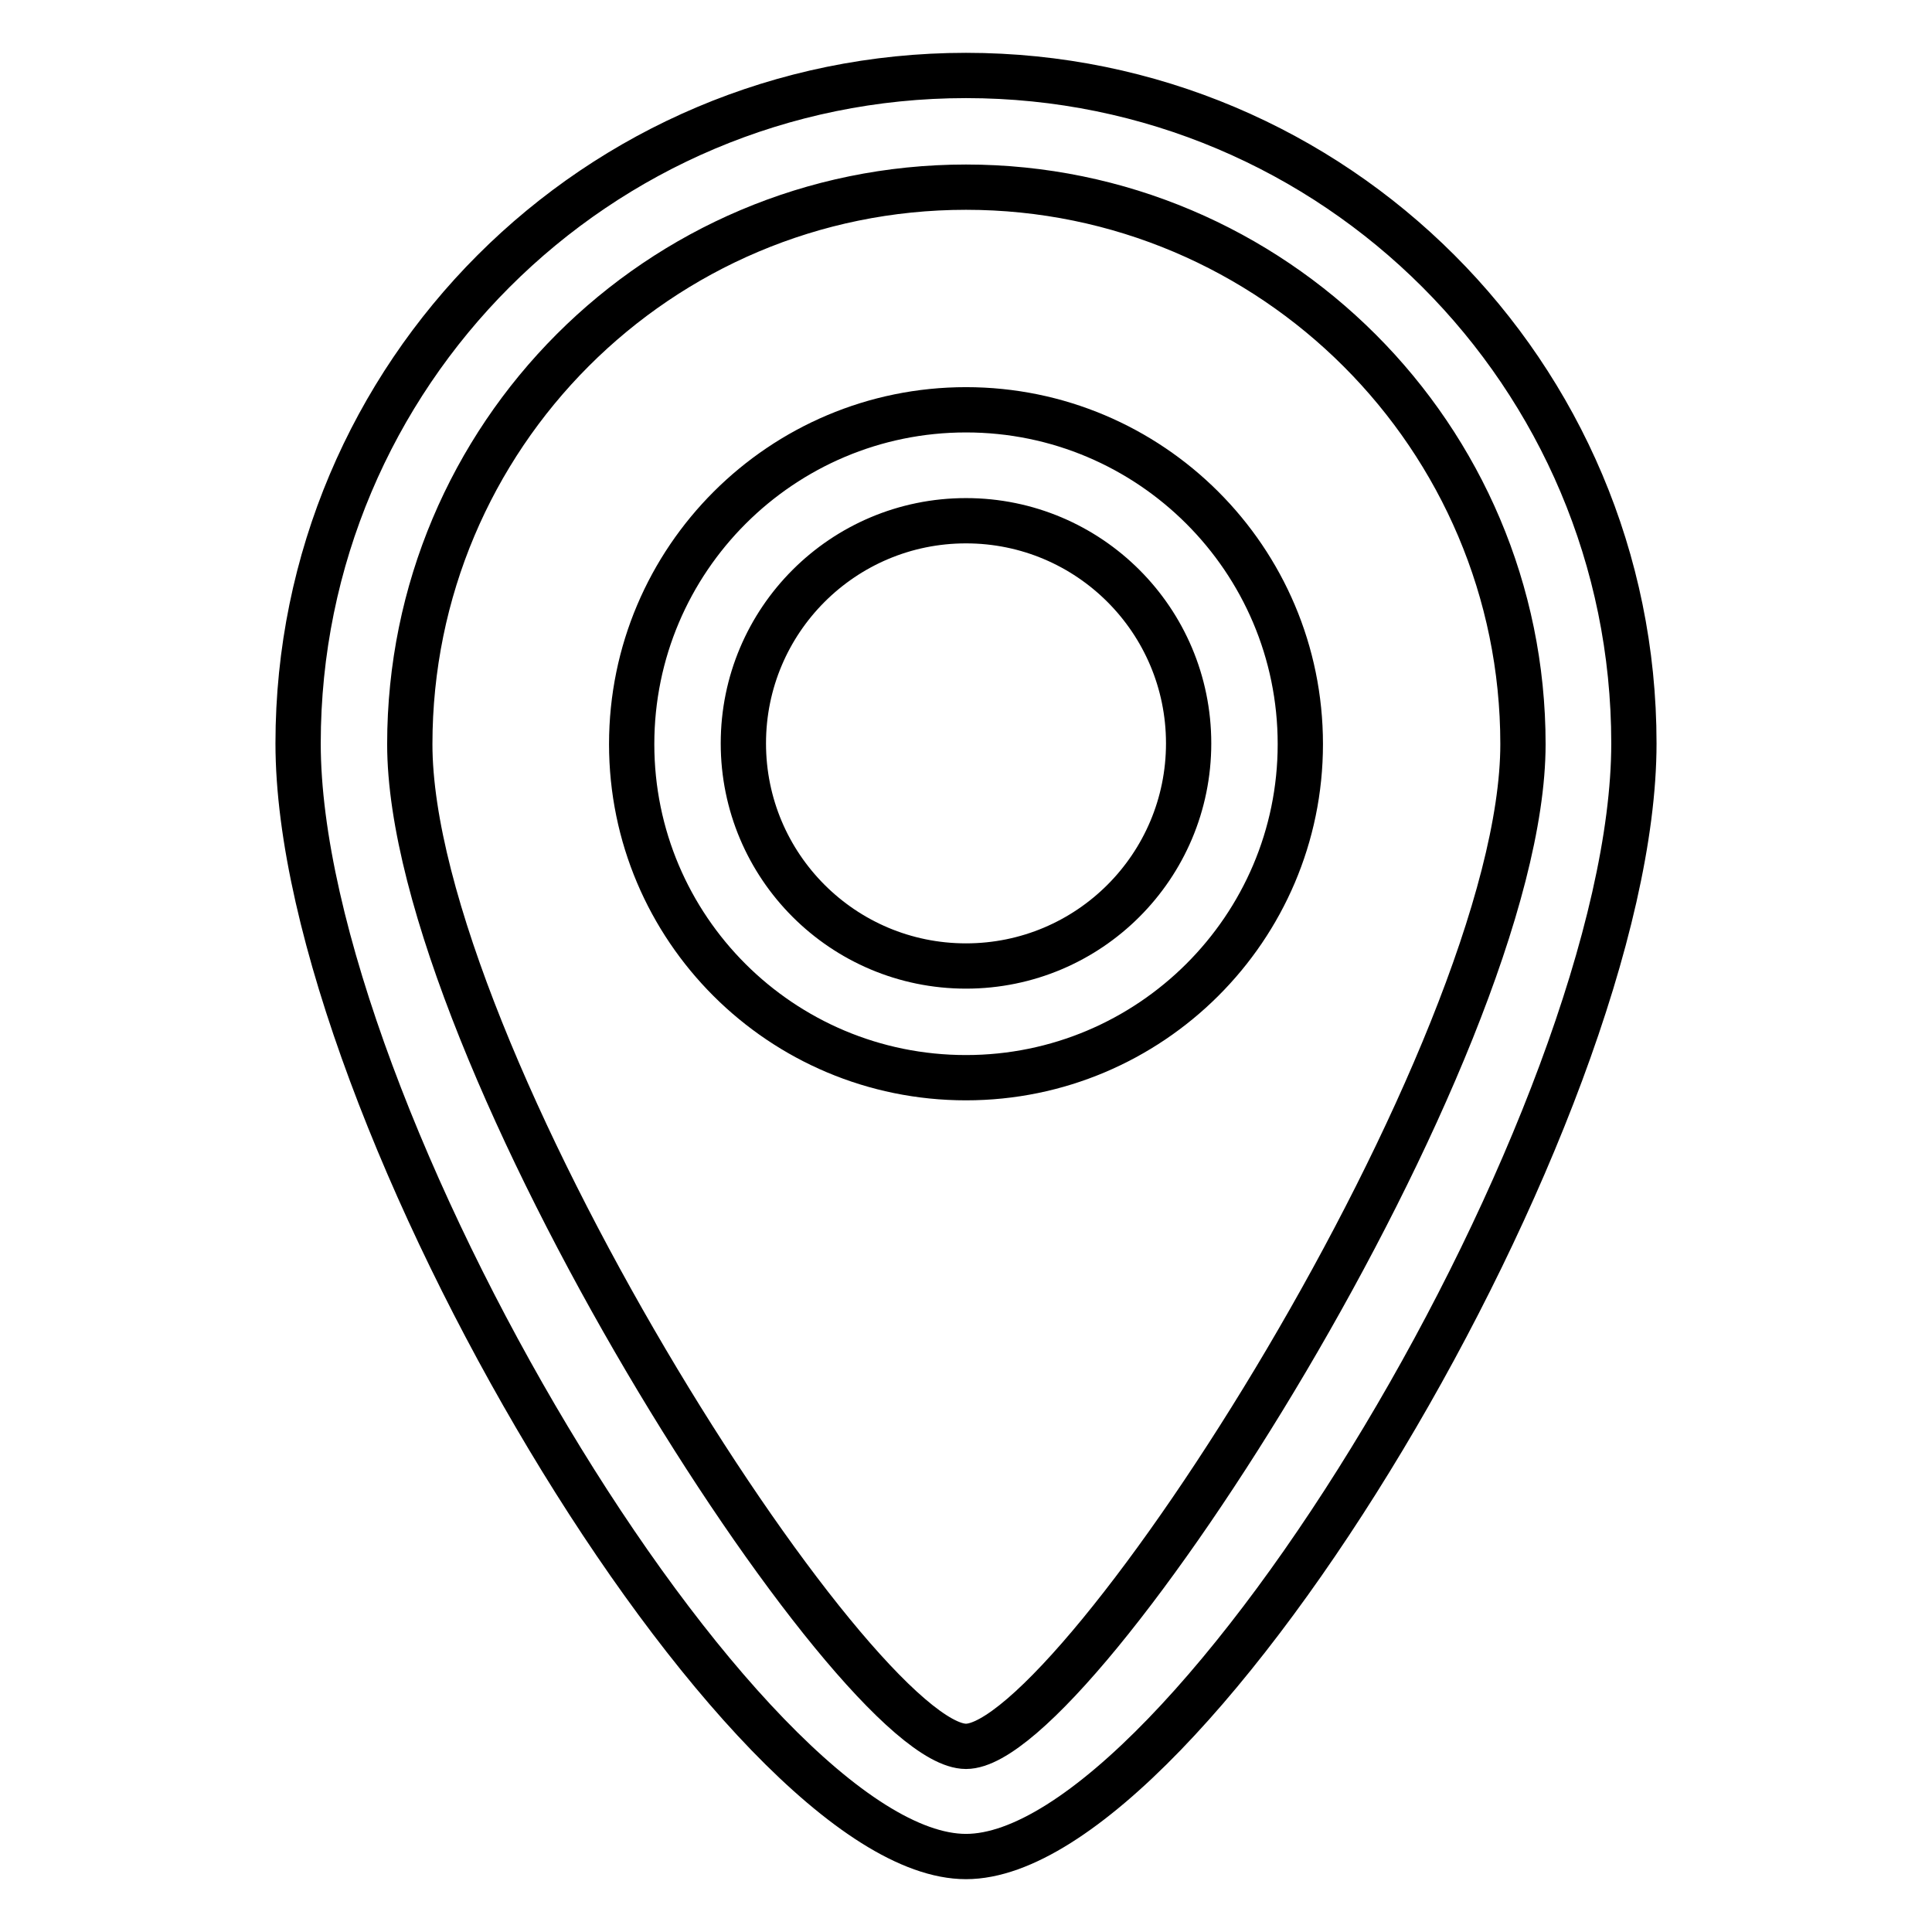
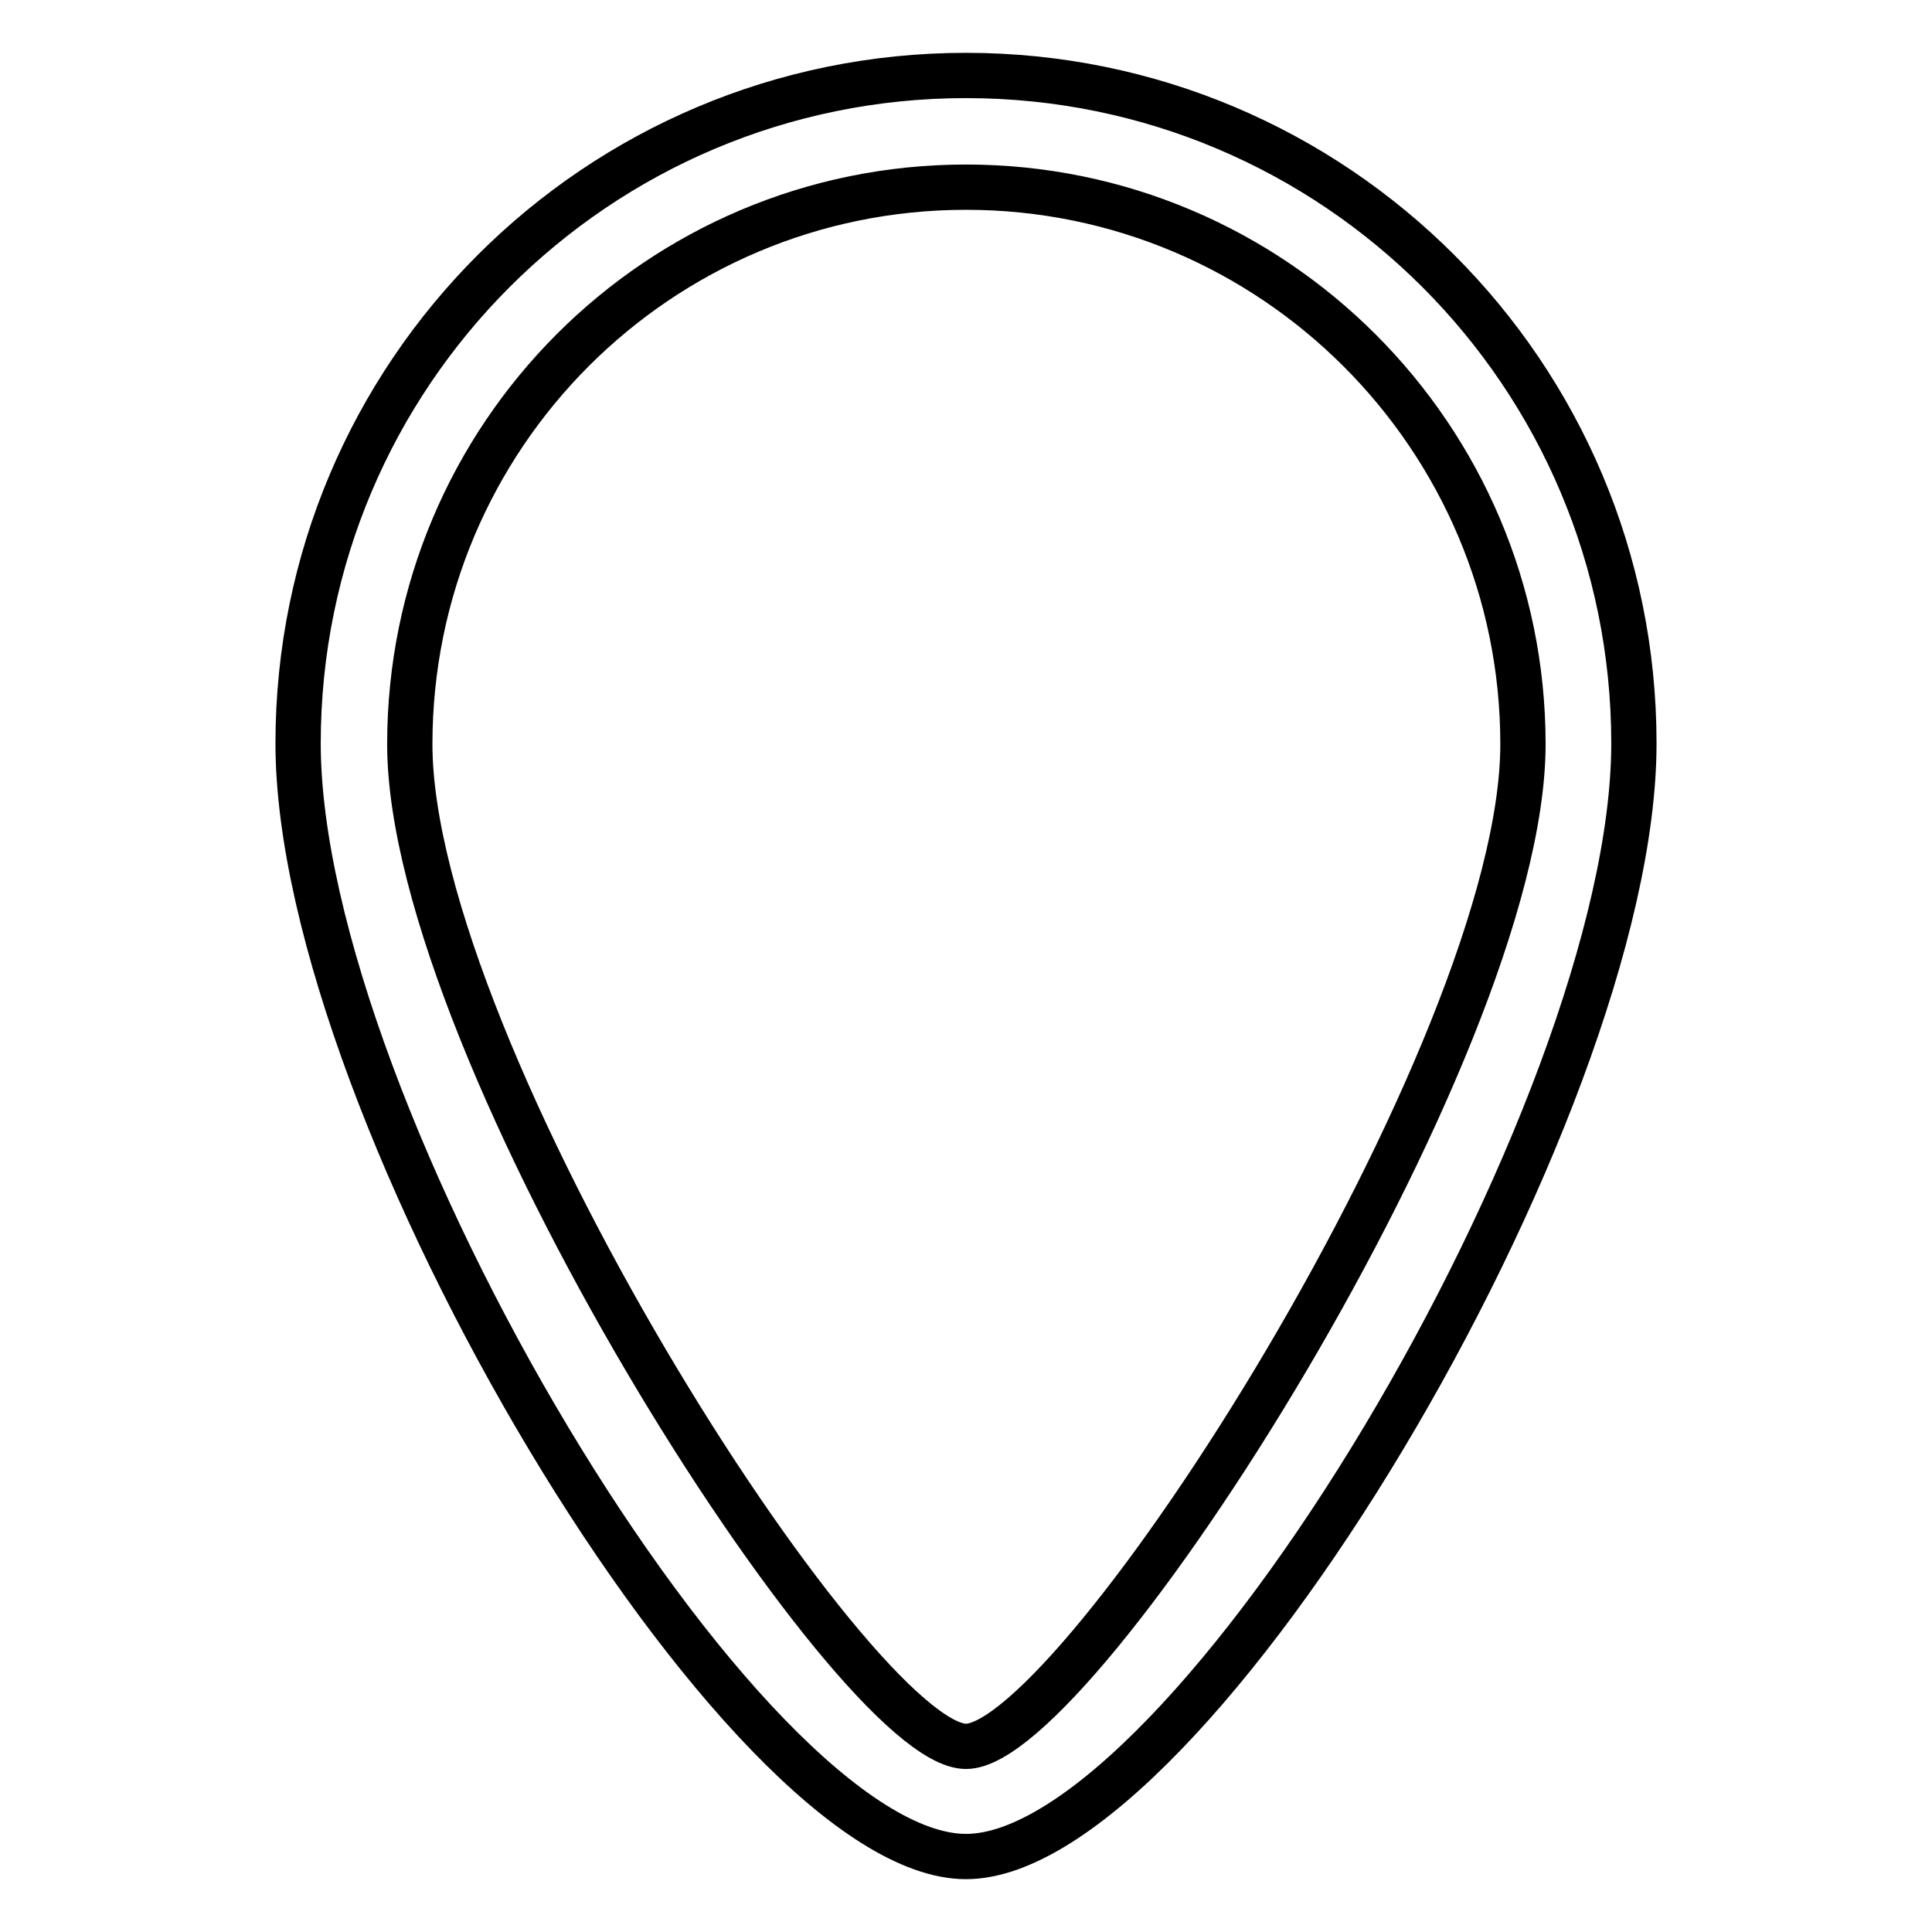
<svg xmlns="http://www.w3.org/2000/svg" version="1.1" x="0px" y="0px" viewBox="0 0 256 256" enable-background="new 0 0 256 256" xml:space="preserve">
  <g>
    <g>
      <path stroke-width="6" fill-opacity="0" stroke="#000000" d="M128,24.8c40.7,0,73.8,33.1,73.8,73.8c0,40.7-59,132.8-73.8,132.8c-14.8,0-73.7-92.1-73.7-132.8C54.3,57.8,87.3,24.8,128,24.8 M128,10c-48.9,0-88.5,39.6-88.5,88.5c0,48.9,59,147.5,88.5,147.5c29.5,0,88.5-98.6,88.5-147.5C216.5,49.6,176.9,10,128,10L128,10z" />
-       <path stroke-width="6" fill-opacity="0" stroke="#000000" d="M128,69c16.3,0,29.5,13.2,29.5,29.5c0,16.3-13.2,29.5-29.5,29.5c-16.3,0-29.5-13.2-29.5-29.5C98.5,82.2,111.7,69,128,69 M128,54.3c-24.4,0-44.3,19.8-44.3,44.3c0,24.4,19.8,44.2,44.3,44.2c24.4,0,44.3-19.8,44.3-44.2C172.3,74.1,152.4,54.3,128,54.3L128,54.3z" />
    </g>
  </g>
</svg>